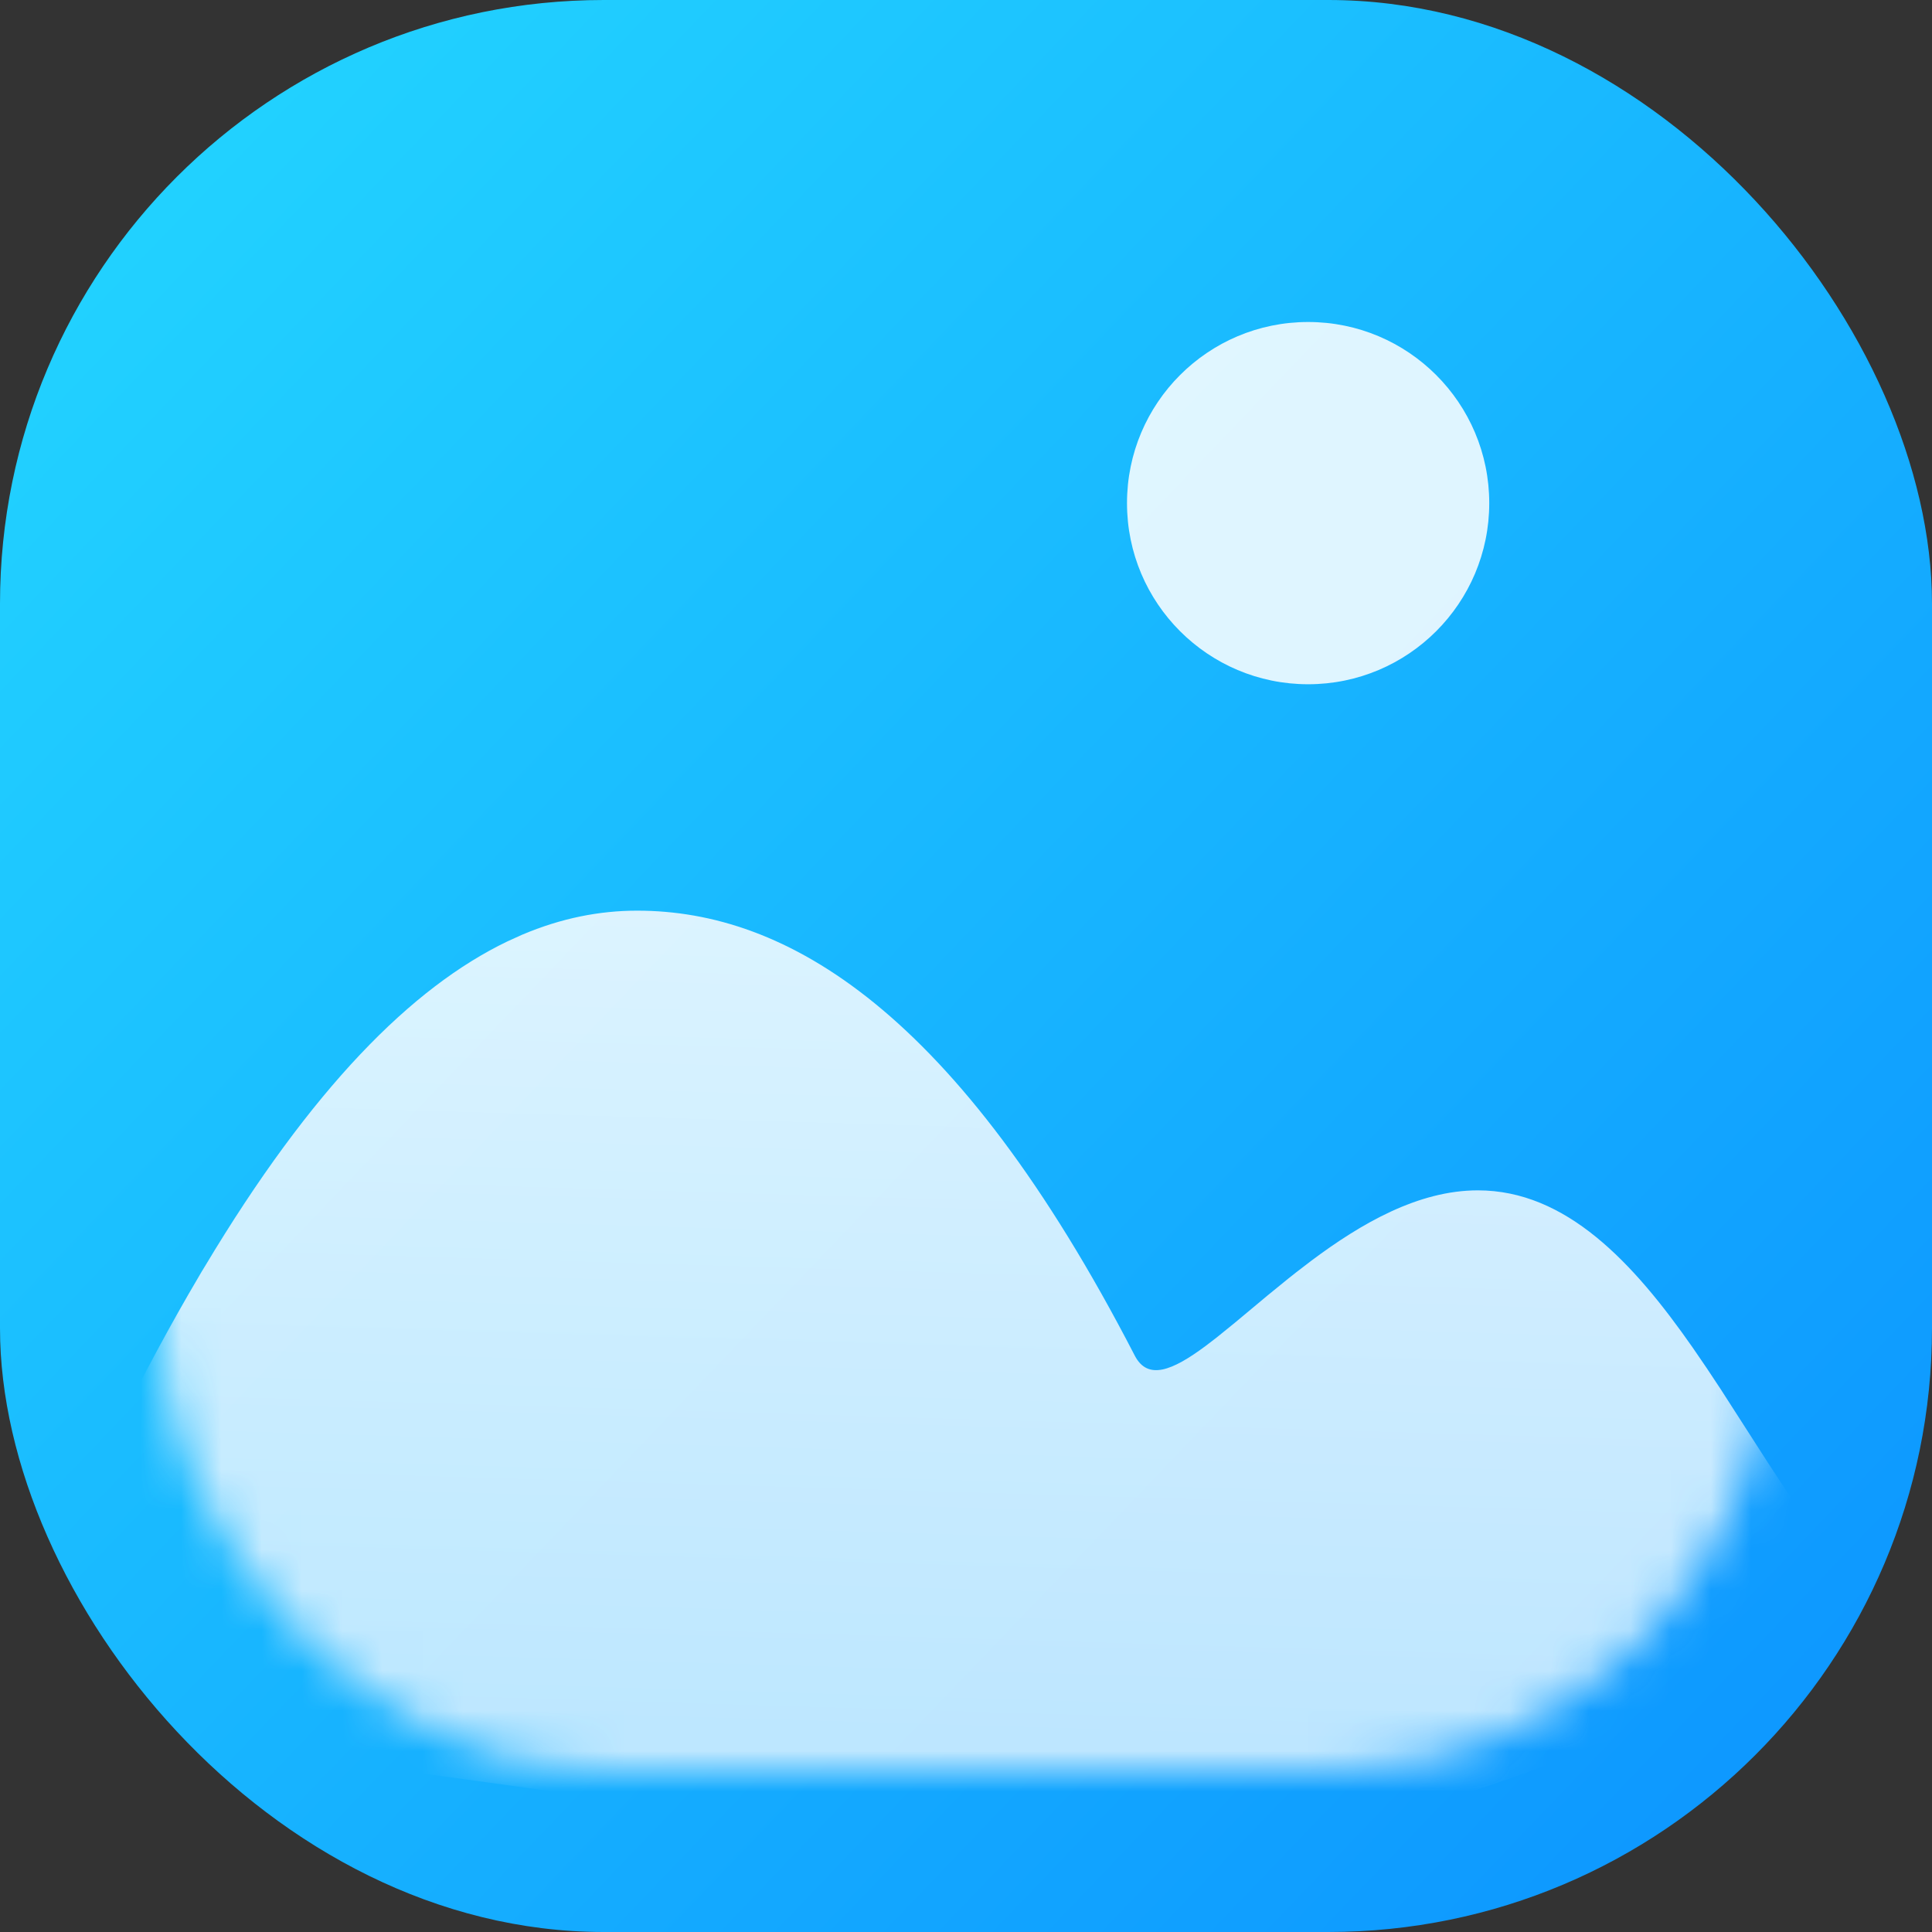
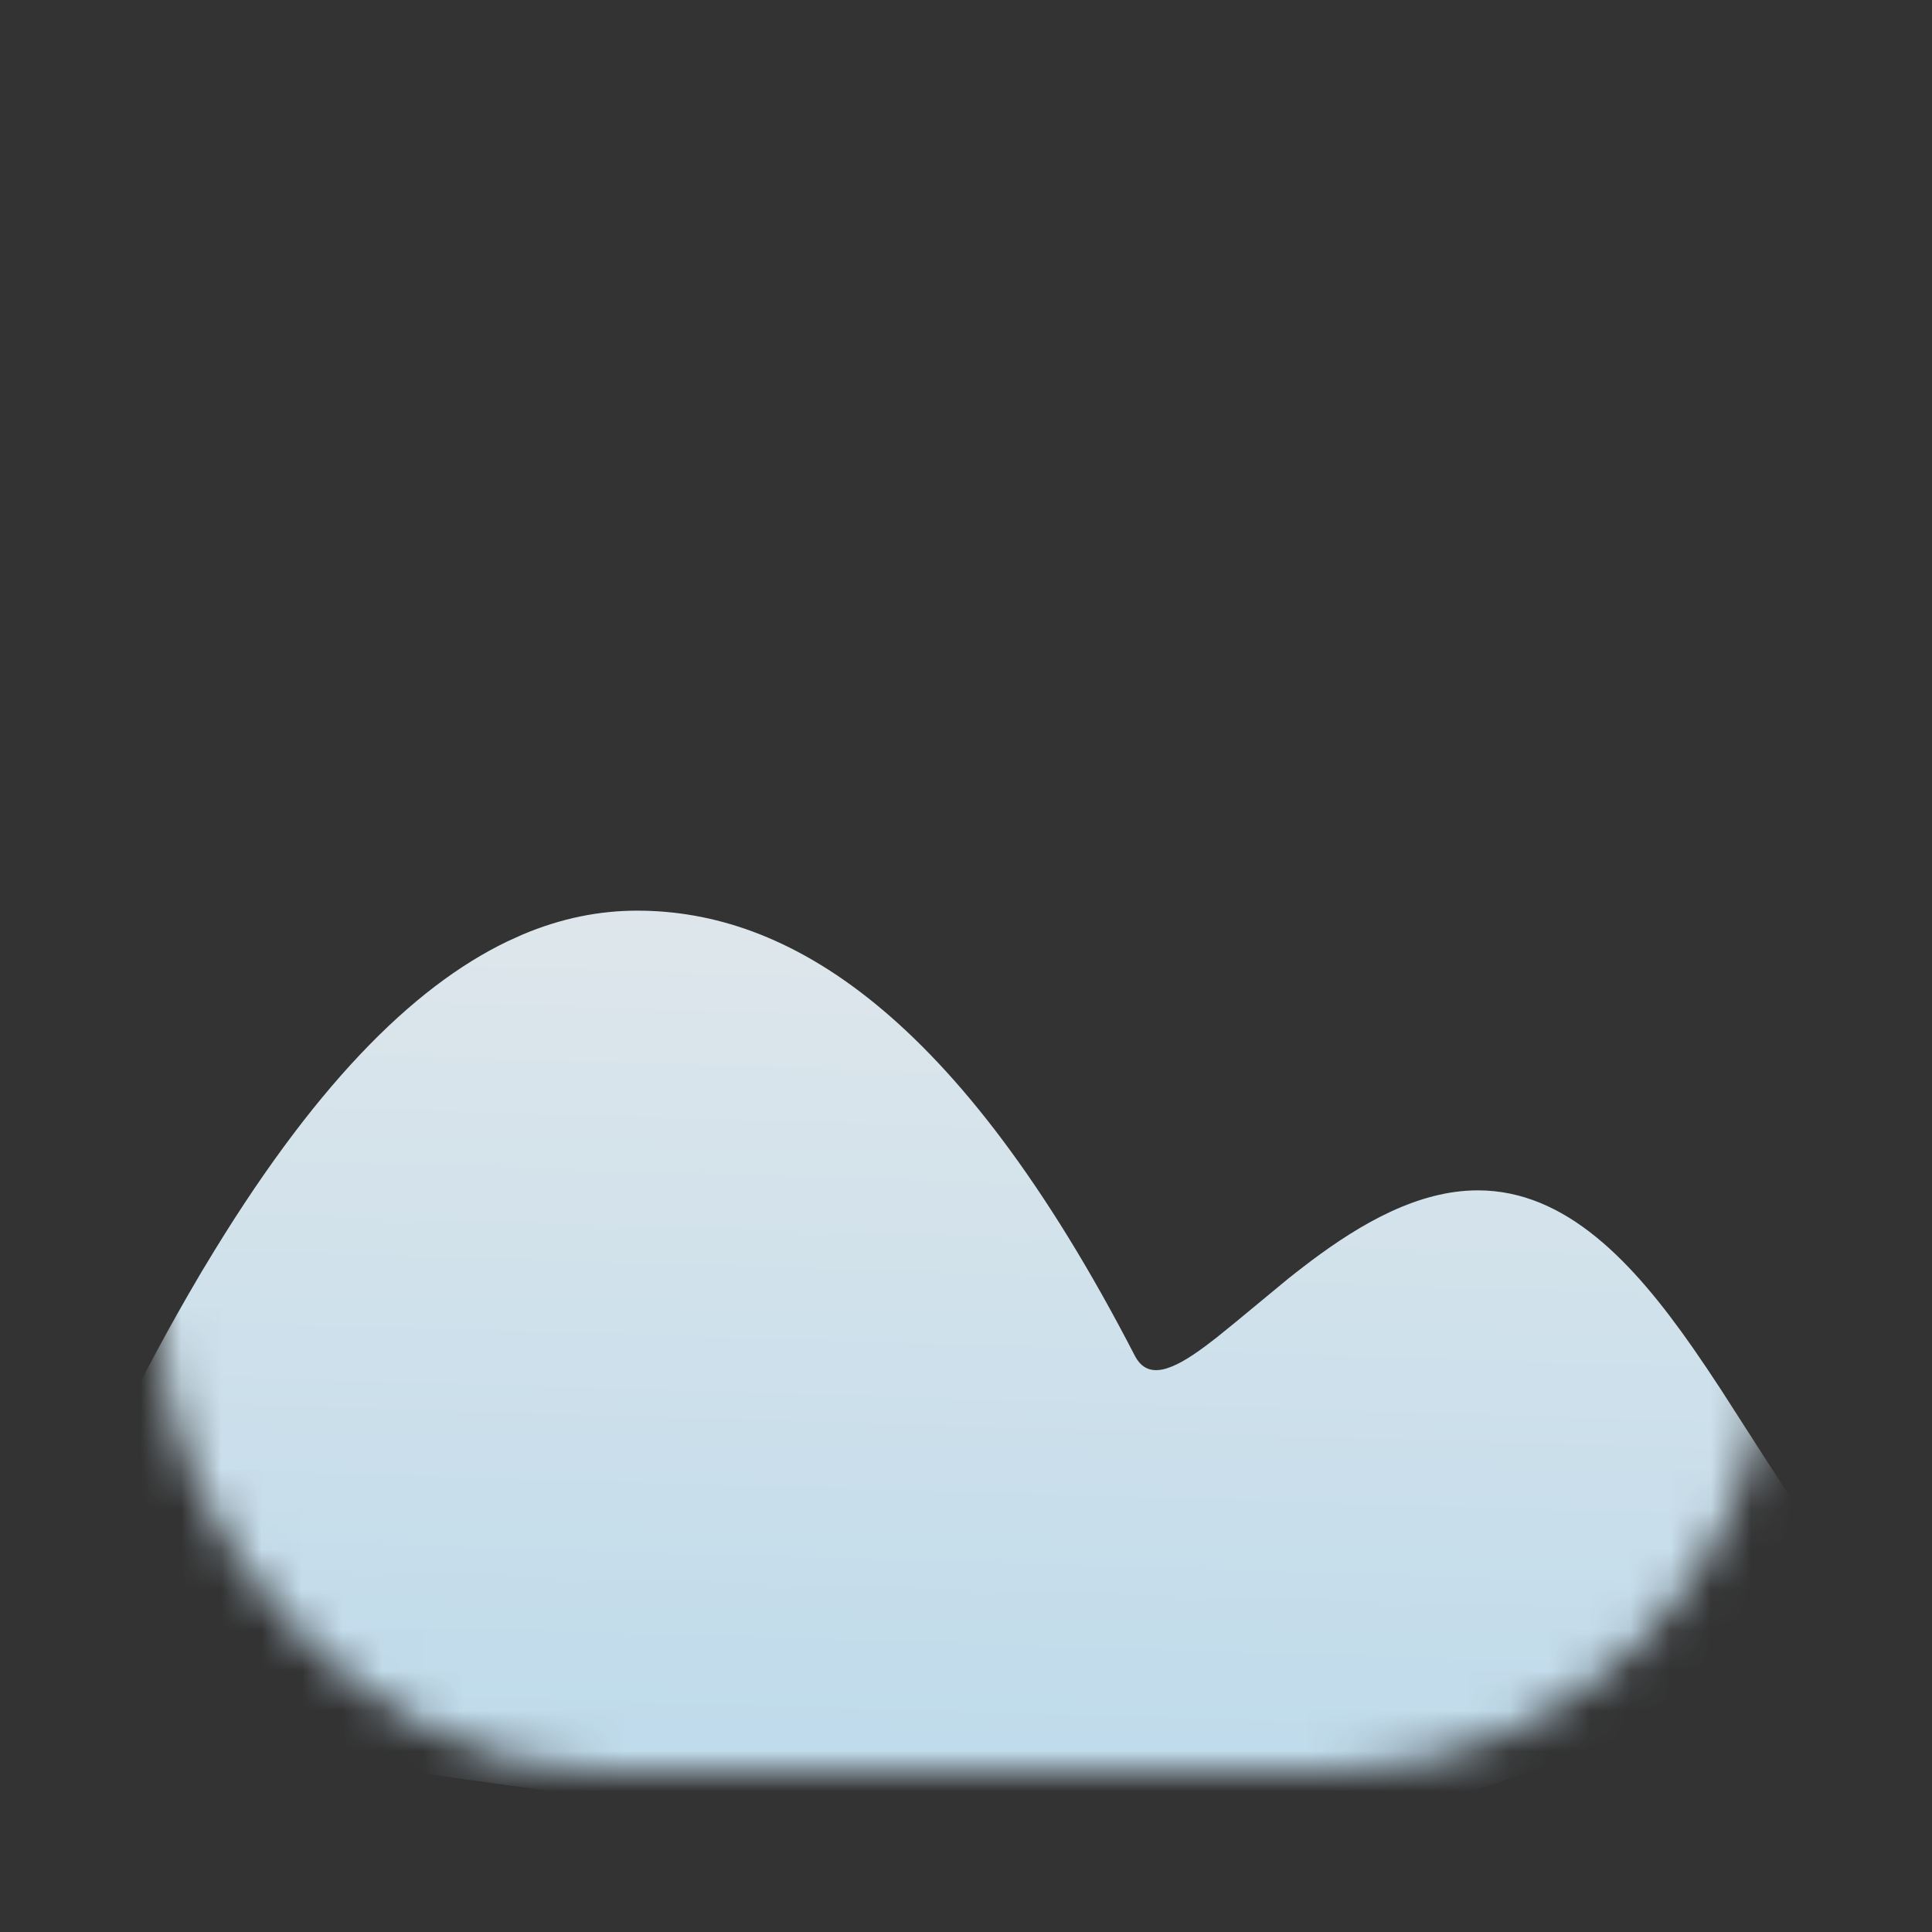
<svg xmlns="http://www.w3.org/2000/svg" width="48" height="48" viewBox="0 0 48 48" fill="none">
  <rect x="0" y="0" width="48" height="48" fill="#333333" stroke="none" />
  <g id="photos">
-     <rect id="èç" width="48" height="48" rx="15" fill="url(#paint0_linear_6481_5058)" />
    <g id="å½¢ç¶ç»å">
      <g id="Mask group">
        <mask id="mask0_6481_5058" style="mask-type:alpha" maskUnits="userSpaceOnUse" x="4" y="4" width="40" height="40">
          <rect id="Rectangle 2319" x="4" y="4" width="40" height="40" rx="11" fill="#D9D9D9" />
        </mask>
        <g mask="url(#mask0_6481_5058)">
-           <path id="å½¢ç¶ç»å_2" opacity="0.9" fill-rule="evenodd" clip-rule="evenodd" d="M15.83 22.625C19.534 22.625 23.76 25.093 28.192 33.678C28.514 34.302 29.125 34.054 29.945 33.446L30.226 33.231L30.675 32.867L31.49 32.187L32.017 31.758C32.077 31.71 32.137 31.662 32.198 31.615L32.568 31.331C33.819 30.393 35.239 29.574 36.717 29.574C38.91 29.574 40.577 31.363 42.054 33.48L42.405 33.993L42.75 34.514L43.922 36.338L44.251 36.84C44.306 36.922 44.361 37.004 44.416 37.085L44.744 37.56C45.458 38.566 46.178 39.407 46.952 39.877C47.121 39.98 47.077 40.138 46.818 40.351L46.694 40.446C46.671 40.462 46.648 40.479 46.623 40.496L46.459 40.601L46.27 40.712L45.937 40.893L45.545 41.088L45.251 41.227L44.761 41.448L44.015 41.766L43.165 42.111L42.211 42.484L41.151 42.883L39.679 43.42L37.344 44.243L34.688 45.15L33.451 45.563L31.259 46.287L30.337 46.588C30.029 46.688 29.704 46.717 29.384 46.672L4.675 43.256C4.391 43.217 4.118 43.121 3.872 42.974C1.546 41.582 0.835 39.899 1.739 37.924L1.954 37.459L2.381 36.555L2.805 35.683L3.226 34.845L3.645 34.038C3.992 33.38 4.337 32.755 4.679 32.161C5.021 31.568 5.089 31.465 5.089 31.465C7.741 27.036 10.231 24.53 12.608 23.388L12.972 23.223C13.943 22.811 14.894 22.625 15.83 22.625Z" fill="url(#paint1_linear_6481_5058)" />
-           <circle id="æ¤­åå½¢" opacity="0.862" cx="32.5" cy="12.5" r="4.5" fill="white" />
+           <path id="å½¢ç¶ç»å_2" opacity="0.9" fill-rule="evenodd" clip-rule="evenodd" d="M15.83 22.625C19.534 22.625 23.76 25.093 28.192 33.678C28.514 34.302 29.125 34.054 29.945 33.446L30.226 33.231L30.675 32.867L32.017 31.758C32.077 31.71 32.137 31.662 32.198 31.615L32.568 31.331C33.819 30.393 35.239 29.574 36.717 29.574C38.91 29.574 40.577 31.363 42.054 33.48L42.405 33.993L42.75 34.514L43.922 36.338L44.251 36.84C44.306 36.922 44.361 37.004 44.416 37.085L44.744 37.56C45.458 38.566 46.178 39.407 46.952 39.877C47.121 39.98 47.077 40.138 46.818 40.351L46.694 40.446C46.671 40.462 46.648 40.479 46.623 40.496L46.459 40.601L46.27 40.712L45.937 40.893L45.545 41.088L45.251 41.227L44.761 41.448L44.015 41.766L43.165 42.111L42.211 42.484L41.151 42.883L39.679 43.42L37.344 44.243L34.688 45.15L33.451 45.563L31.259 46.287L30.337 46.588C30.029 46.688 29.704 46.717 29.384 46.672L4.675 43.256C4.391 43.217 4.118 43.121 3.872 42.974C1.546 41.582 0.835 39.899 1.739 37.924L1.954 37.459L2.381 36.555L2.805 35.683L3.226 34.845L3.645 34.038C3.992 33.38 4.337 32.755 4.679 32.161C5.021 31.568 5.089 31.465 5.089 31.465C7.741 27.036 10.231 24.53 12.608 23.388L12.972 23.223C13.943 22.811 14.894 22.625 15.83 22.625Z" fill="url(#paint1_linear_6481_5058)" />
        </g>
      </g>
    </g>
  </g>
  <defs>
    <linearGradient id="paint0_linear_6481_5058" x1="-17.178" y1="24.521" x2="25.213" y2="65.093" gradientUnits="userSpaceOnUse">
      <stop stop-color="#22D3FF" />
      <stop offset="1" stop-color="#0D97FF" />
    </linearGradient>
    <linearGradient id="paint1_linear_6481_5058" x1="-0.521" y1="16.189" x2="-1.306" y2="42.298" gradientUnits="userSpaceOnUse">
      <stop stop-color="#FBFEFF" />
      <stop offset="1" stop-color="#D0EEFF" />
    </linearGradient>
  </defs>
</svg>